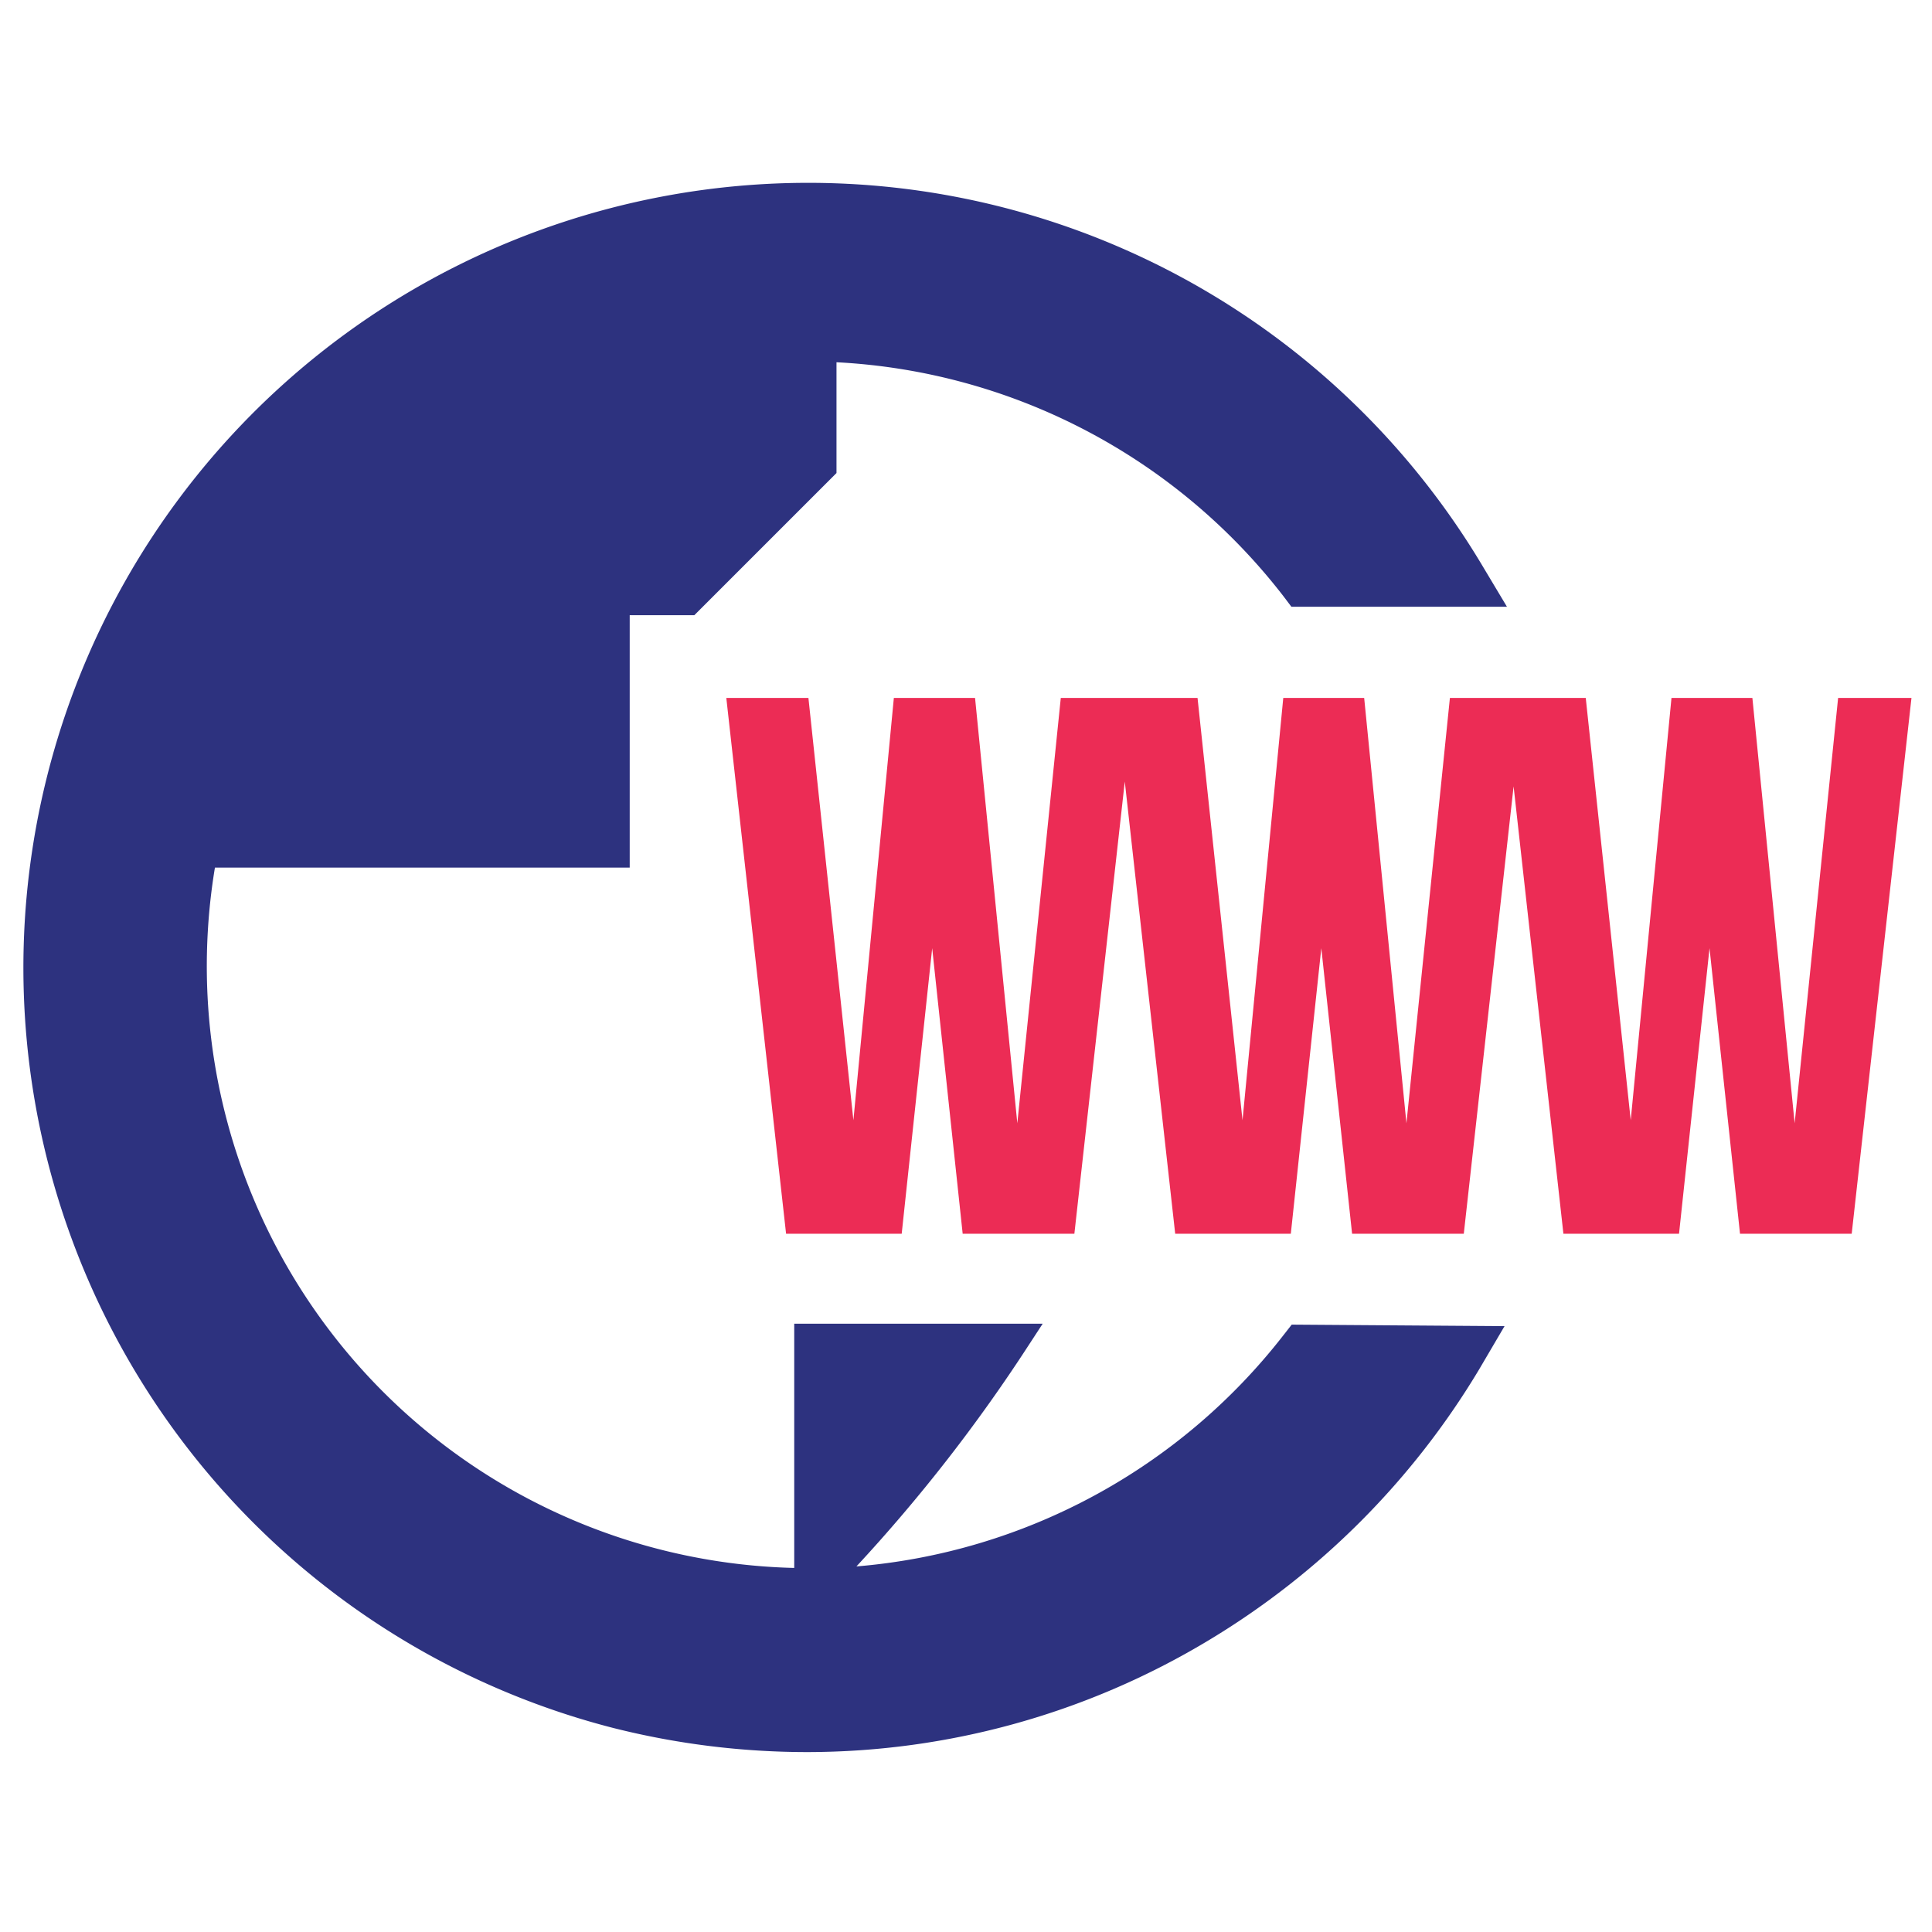
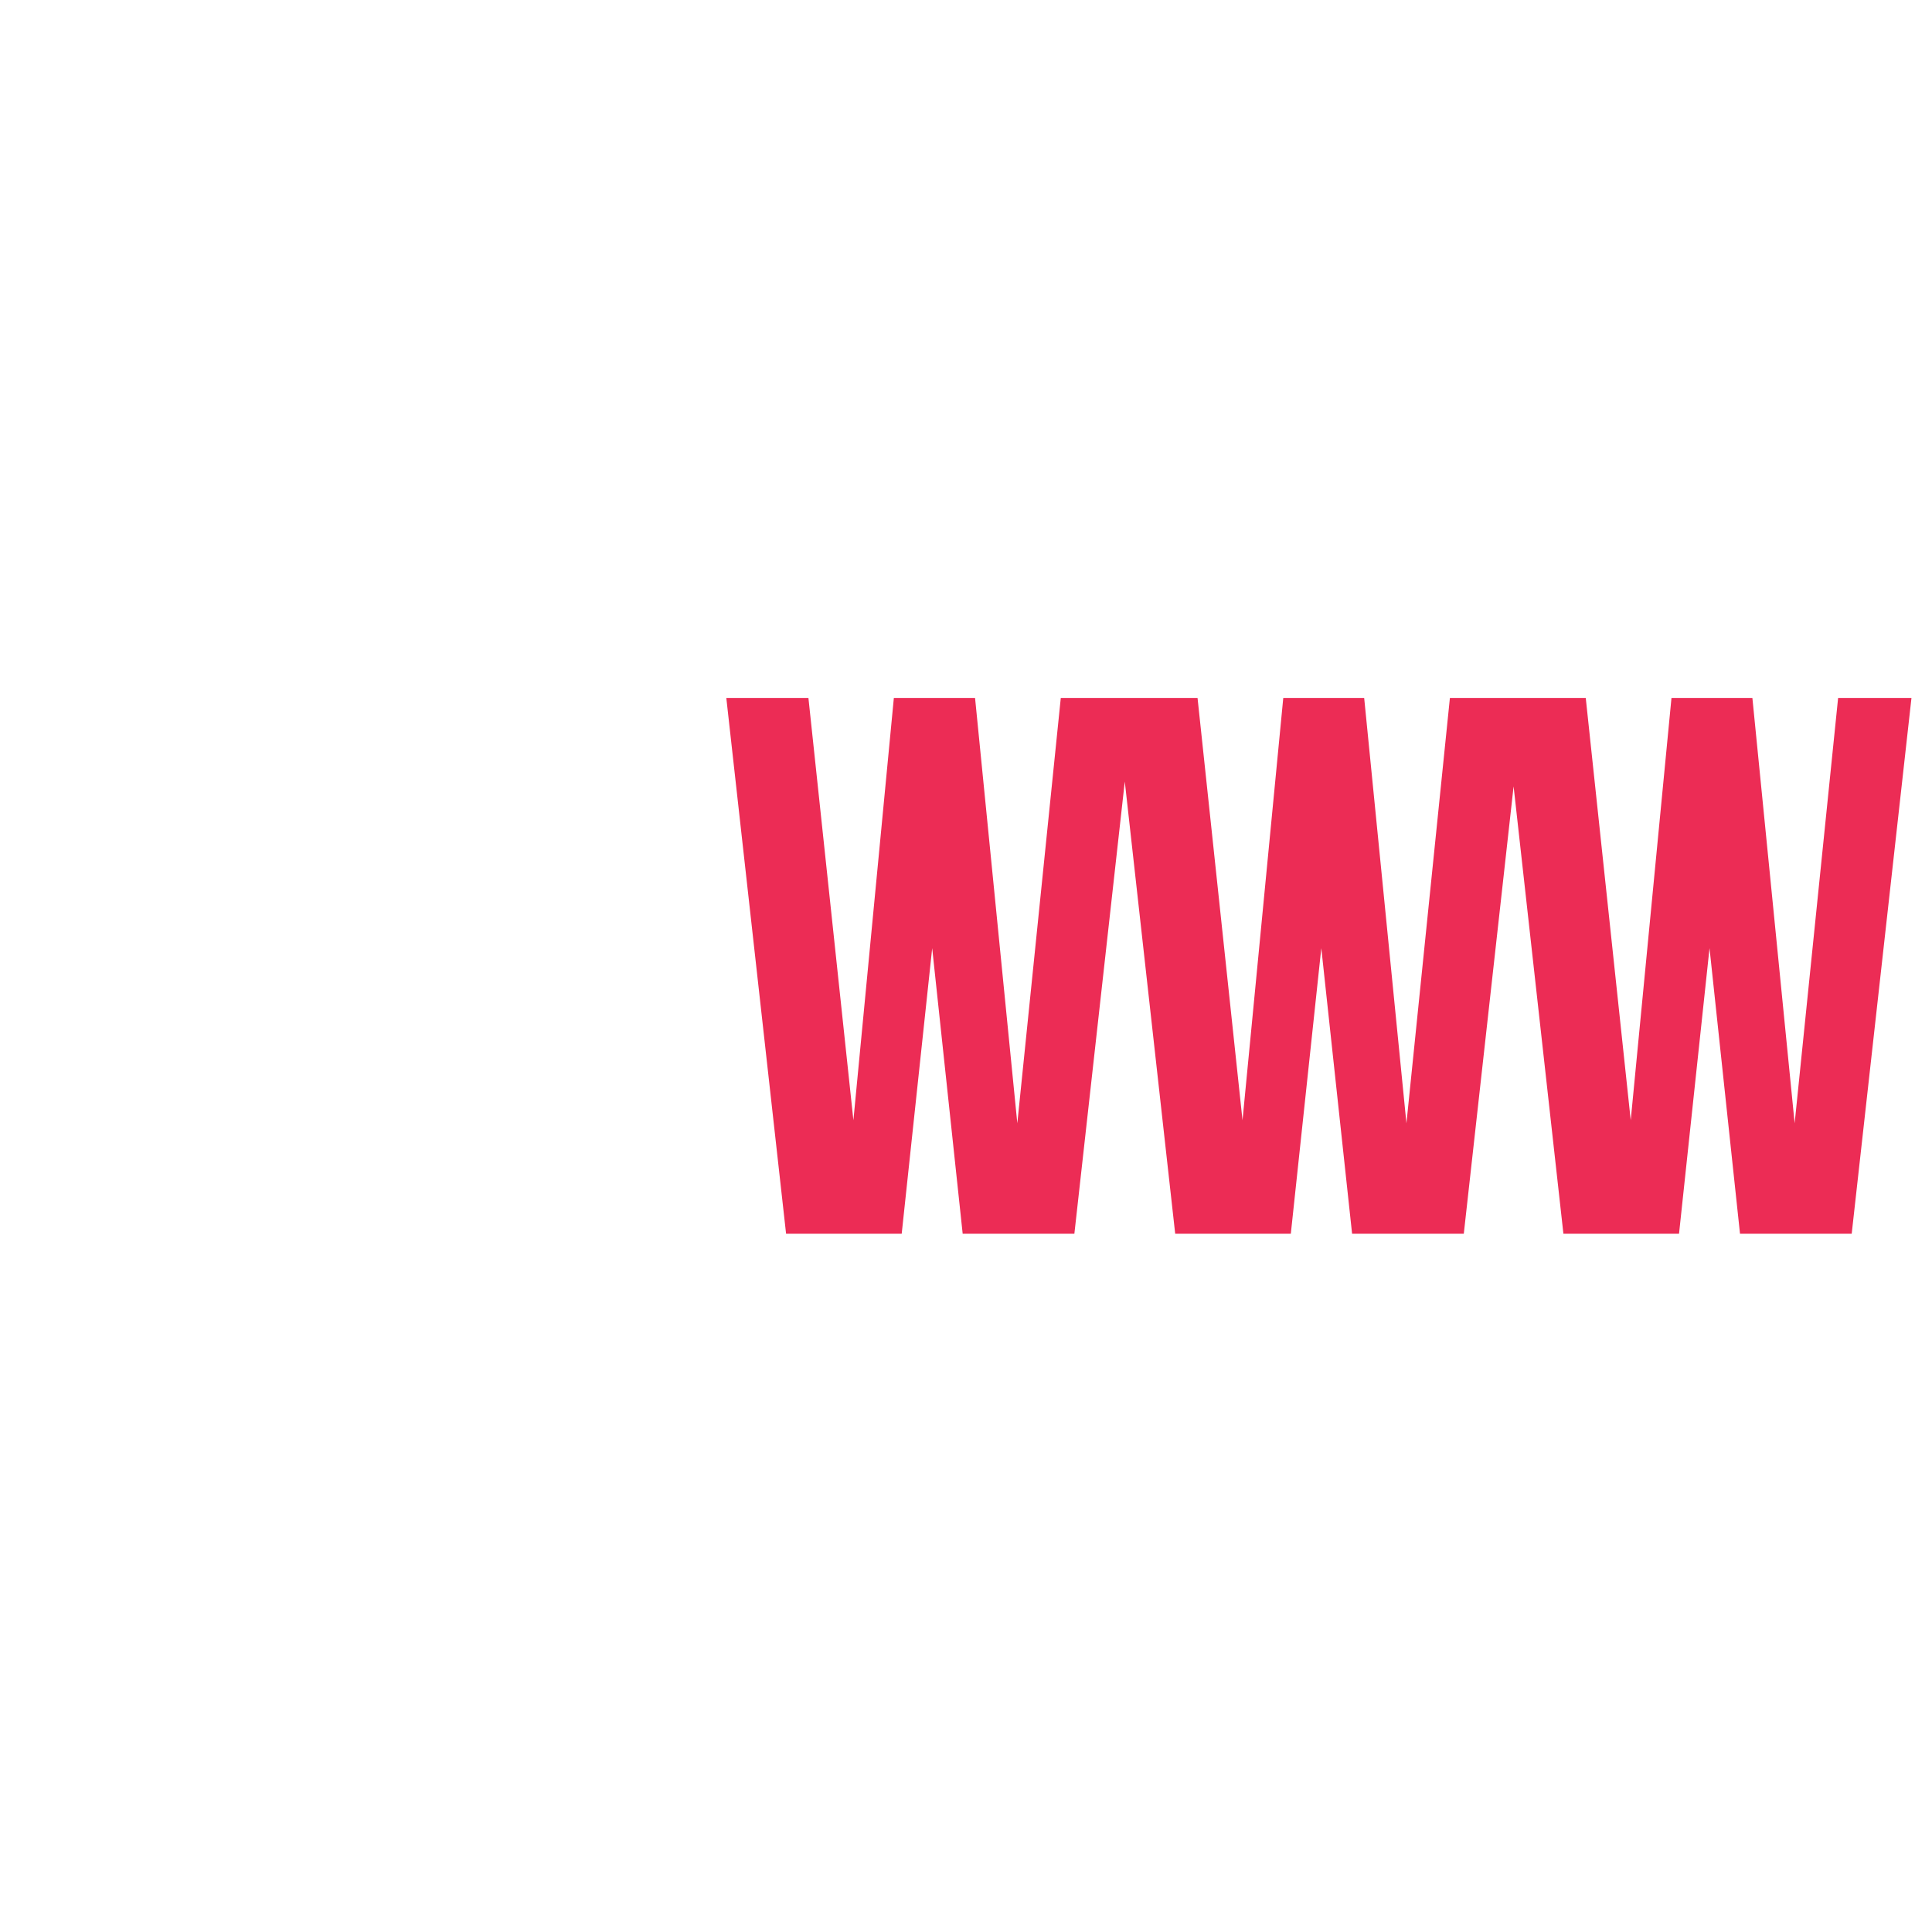
<svg xmlns="http://www.w3.org/2000/svg" id="Layer_1" data-name="Layer 1" width="64" height="64" viewBox="0 0 64 64">
  <defs>
    <style>.cls-1{fill:#ec2c55;}.cls-2{fill:#2d327f;}</style>
  </defs>
  <polygon class="cls-1" points="60.89 23.12 59.45 37.21 58.05 23.12 55.37 23.12 54.02 37.11 52.53 23.12 48.03 23.12 46.59 37.21 45.19 23.12 42.51 23.12 41.16 37.11 39.67 23.12 35.14 23.12 33.7 37.21 32.3 23.12 29.61 23.12 28.27 37.11 26.78 23.12 24.06 23.12 26.04 40.87 29.87 40.87 30.88 31.41 31.89 40.87 35.59 40.87 37.26 25.89 38.93 40.87 42.76 40.87 43.77 31.41 44.79 40.87 48.49 40.87 50.14 26.05 51.79 40.87 55.62 40.87 56.63 31.41 57.64 40.87 61.34 40.87 63.32 23.12 60.89 23.12" />
-   <path class="cls-2" d="M42.79,43.88l-.29.37a20,20,0,0,1-14.13,7.64,53.82,53.82,0,0,0,5.7-7.32l.47-.72H26.31v8.09A19.94,19.94,0,0,1,7.12,28.74H20.86V20.38H23l4.71-4.71V12A20,20,0,0,1,42.5,19.73l.28.37h7.14l-.85-1.42A26,26,0,1,0,20.31,57.24a26.29,26.29,0,0,0,6.44.8A25.81,25.81,0,0,0,40,54.36a26.14,26.14,0,0,0,9-9l.84-1.43Z" />
</svg>